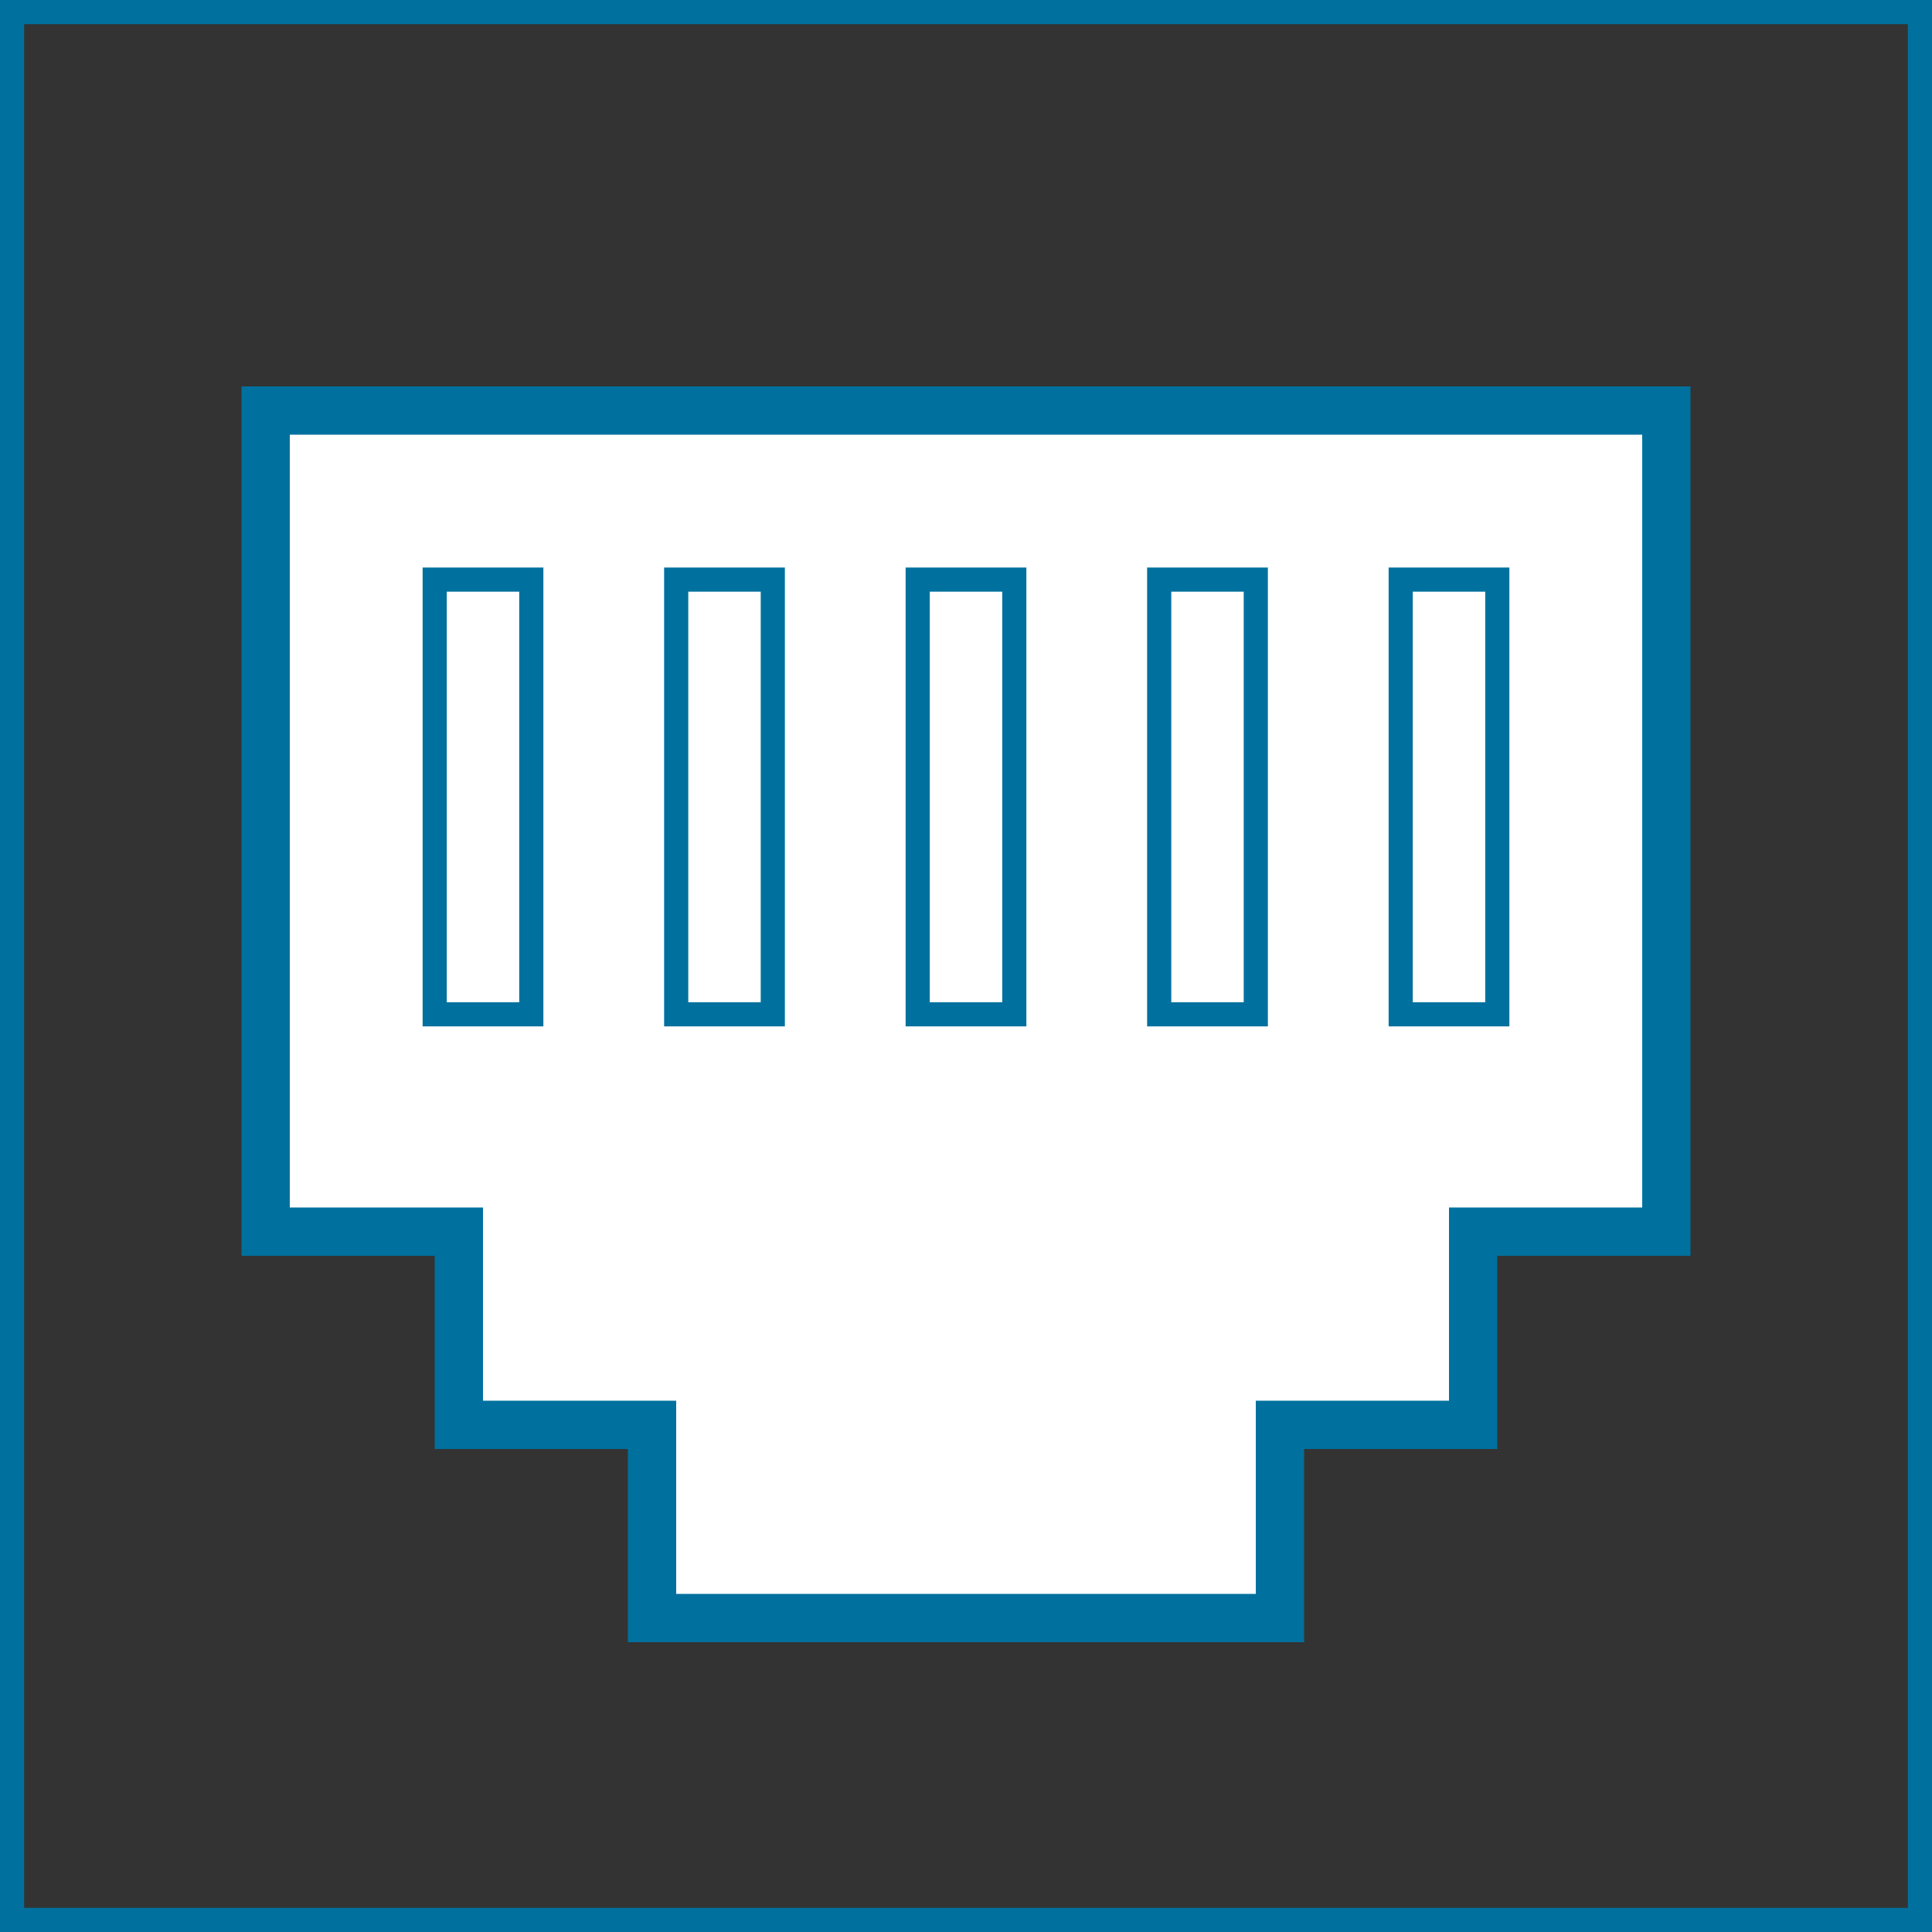
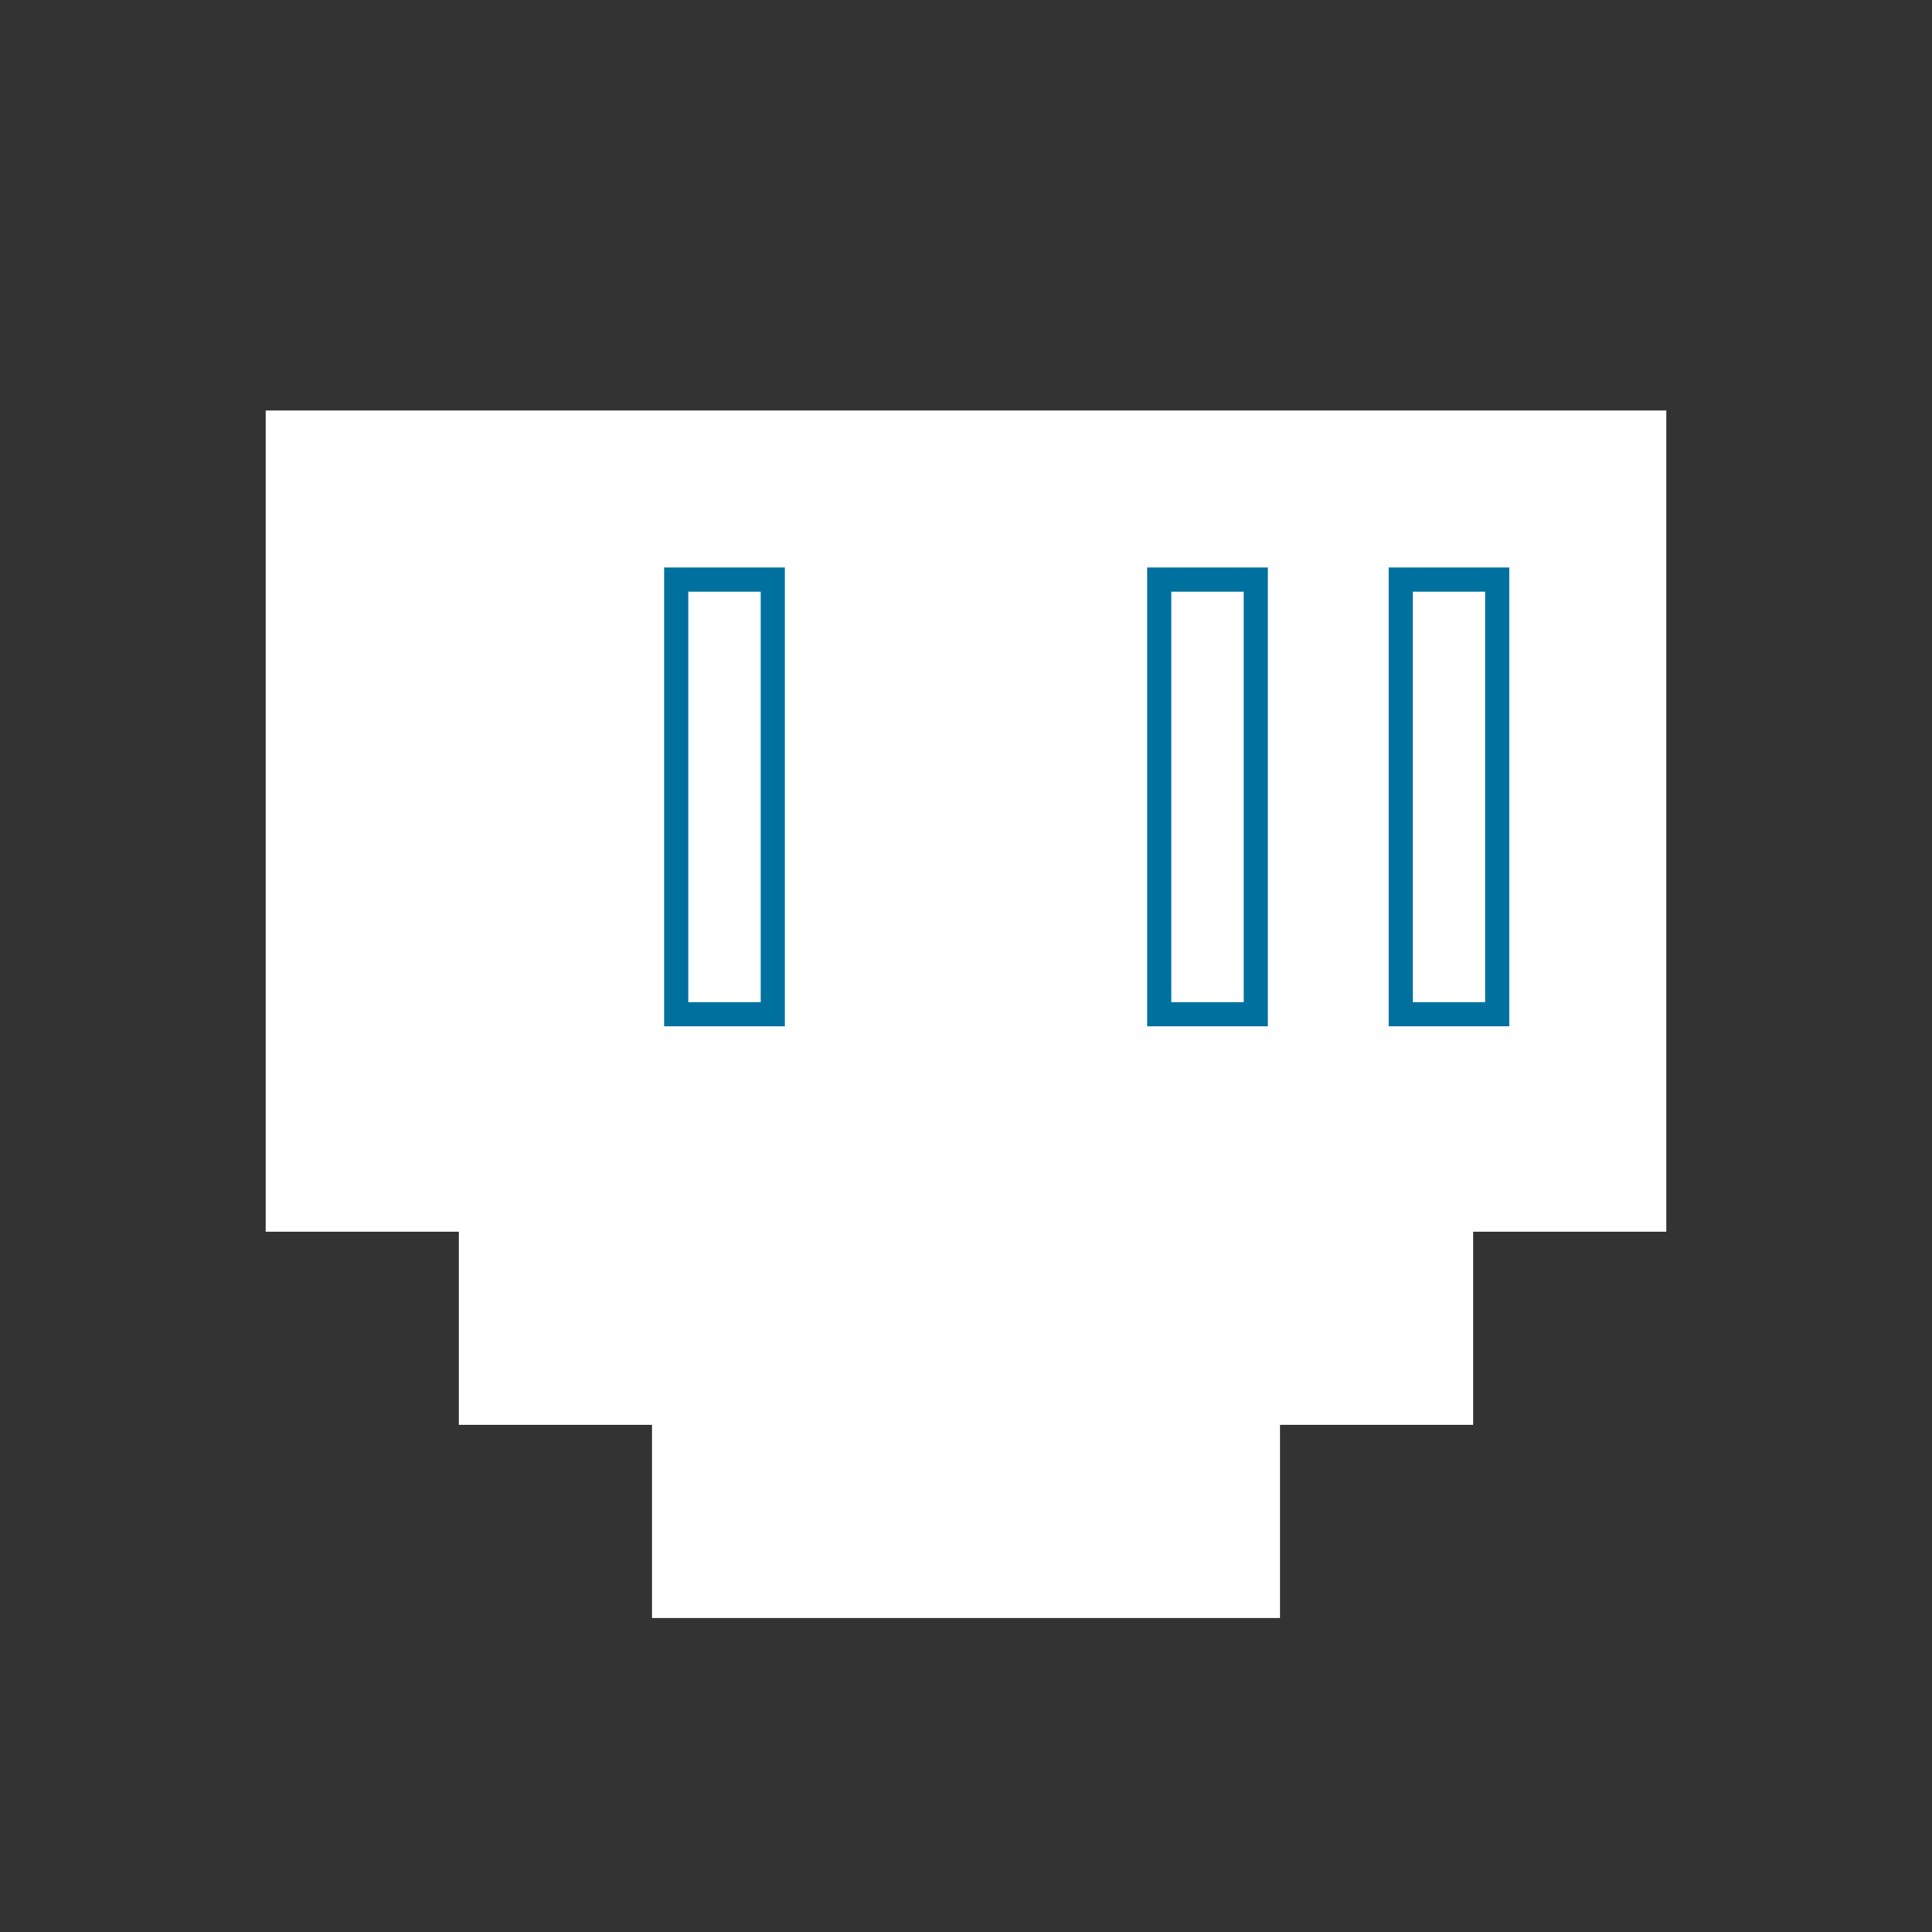
<svg xmlns="http://www.w3.org/2000/svg" id="Слой_1" data-name="Слой 1" viewBox="0 0 40 40">
  <rect x="0" y="0" width="40" height="40" fill="#333333" stroke="none" />
  <style type="text/css">
.css-ggbtc-1{fill:#00719e;}.css-ggbtc-2,.css-ggbtc-3{fill:#fff;}.css-ggbtc-3{stroke:#00719e;stroke-miterlimit:10;stroke-width:0.5px;}
</style>
  <g stroke="none">
-     <path class="css-ggbtc-1" d="M39.5.5v39H.5V.5h39M40,0H0V40H40V0Z" />
    <polygon class="css-ggbtc-2" points="13.5 33.5 13.5 29.5 9.5 29.5 9.5 25.5 5.5 25.5 5.5 8.5 34.5 8.5 34.5 25.5 30.5 25.5 30.5 29.5 26.5 29.5 26.5 33.5 13.5 33.5" />
-     <path class="css-ggbtc-1" d="M34,9V25H30v4H26v4H14V29H10V25H6V9H34m1-1H5V26H9v4h4v4H27V30h4V26h4V8Z" />
-     <rect class="css-ggbtc-3" x="9" y="12" width="2" height="9" />
    <rect class="css-ggbtc-3" x="14" y="12" width="2" height="9" />
-     <rect class="css-ggbtc-3" x="19" y="12" width="2" height="9" />
    <rect class="css-ggbtc-3" x="24" y="12" width="2" height="9" />
    <rect class="css-ggbtc-3" x="29" y="12" width="2" height="9" />
  </g>
</svg>